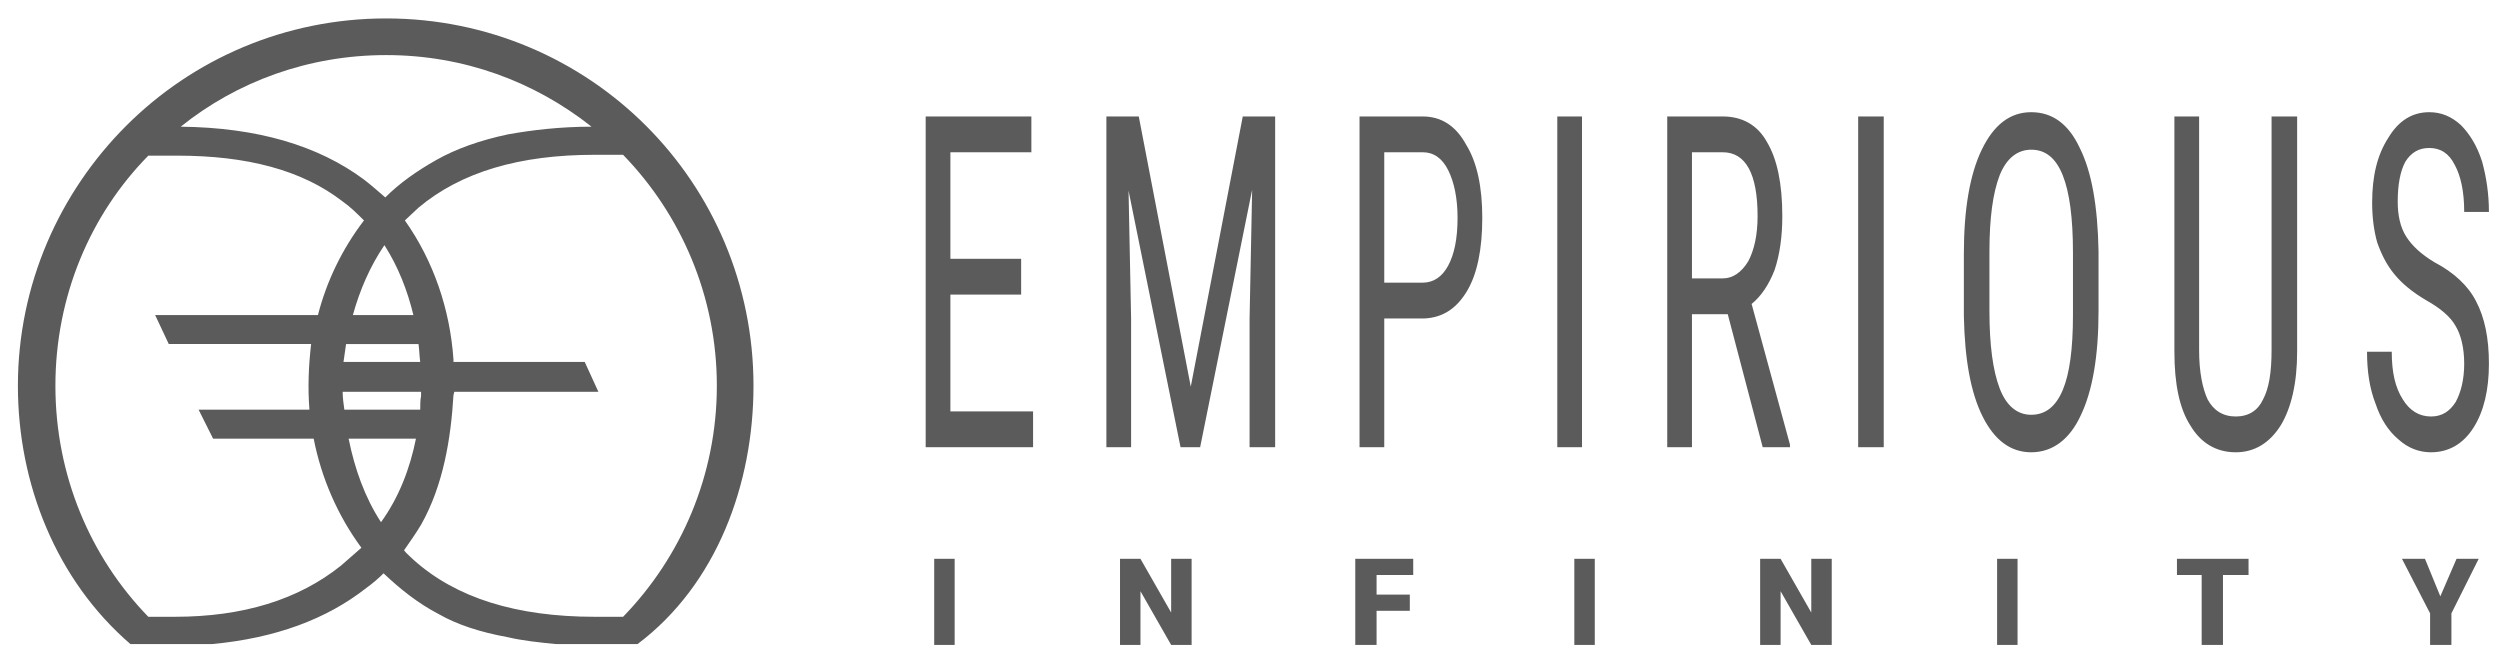
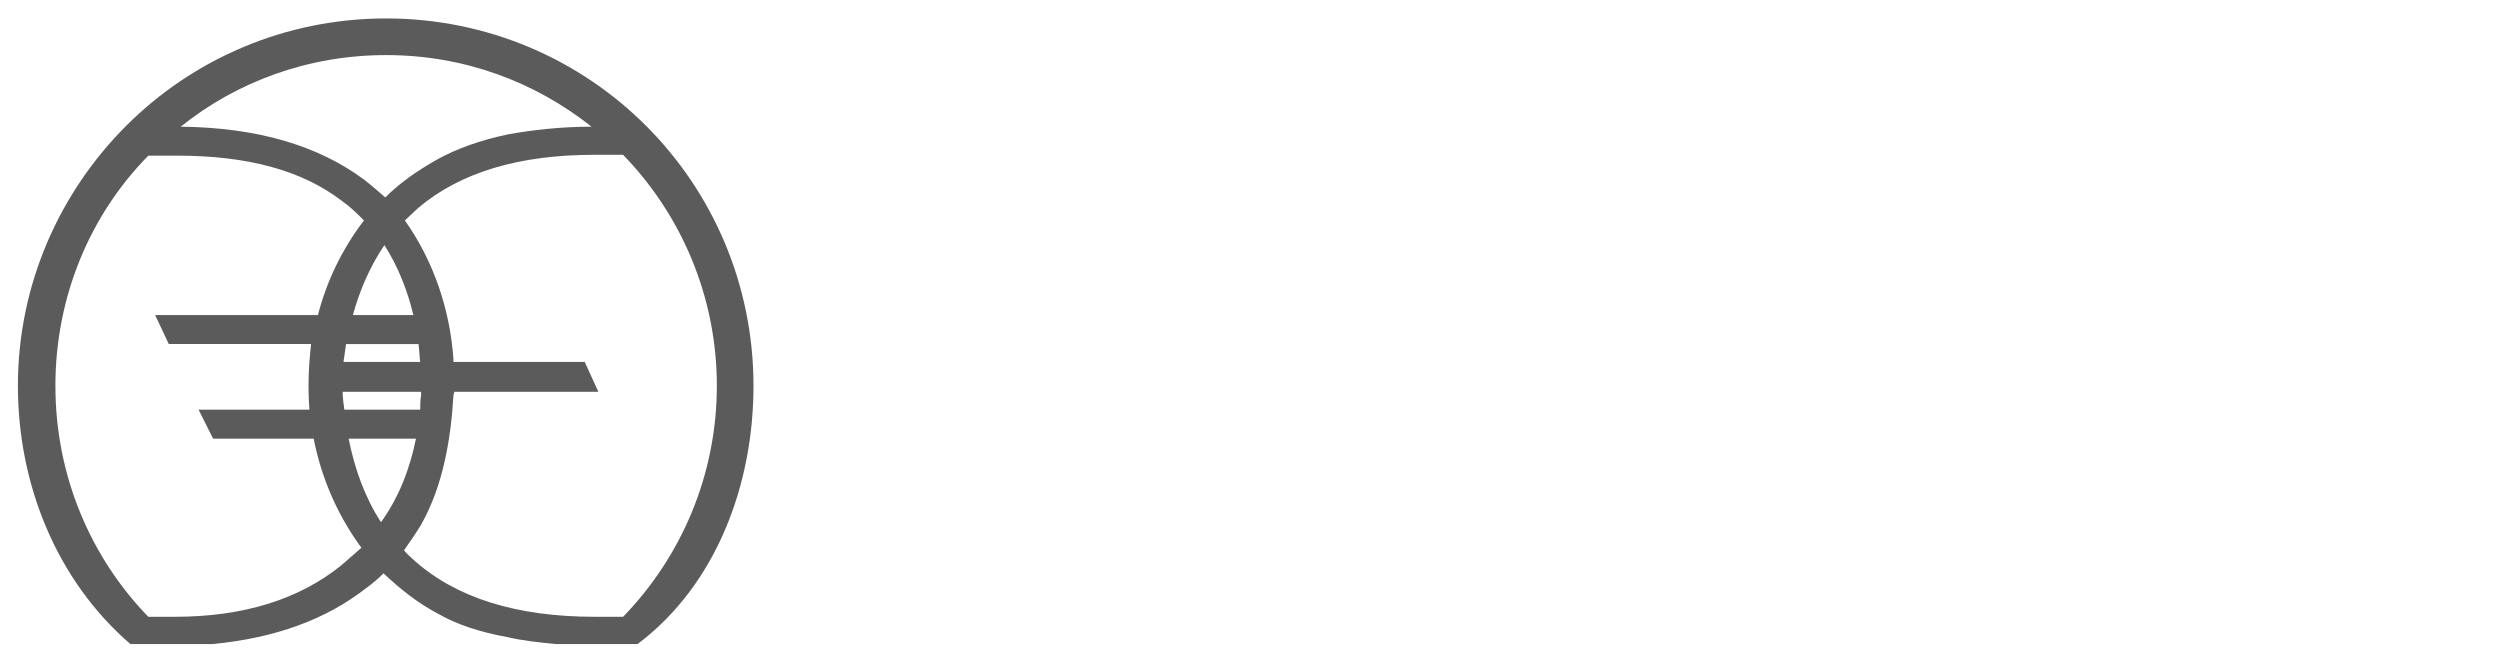
<svg xmlns="http://www.w3.org/2000/svg" xml:space="preserve" width="400px" height="106px" version="1.1" style="shape-rendering:geometricPrecision; text-rendering:geometricPrecision; image-rendering:optimizeQuality; fill-rule:evenodd; clip-rule:evenodd" viewBox="0 0 2933 776">
  <defs>
    <style type="text/css">
   
    .fil0 {fill:none}
    .fil1 {fill:#5B5B5B}
    .fil2 {fill:#5B5B5B;fill-rule:nonzero}
   
  </style>
  </defs>
  <g id="Ebene_x0020_1">
    <rect class="fil0" width="2933" height="776" />
-     <path class="fil1" d="M21 452c0,-119 49,-227 127,-305 78,-78 186,-126 305,-126 119,0 227,48 305,126 78,78 126,186 126,305 0,115 -43,233 -136,303 -32,0 -64,0 -96,0 -20,-2 -39,-4 -56,-8 -33,-6 -60,-15 -81,-27 -25,-13 -46,-30 -65,-48 -6,6 -13,12 -20,17 -47,37 -107,59 -181,66l-96 0c-87,-75 -132,-188 -132,-303zm342 28l-130 0 17 34 118 0c9,46 28,90 56,128 -8,7 -16,14 -24,21 -50,40 -115,60 -195,60l-31 0c-68,-70 -109,-166 -109,-271 0,-105 41,-201 109,-270l34 0c82,0 146,17 193,53 10,7 18,15 26,23 -26,34 -44,72 -54,111l-191 0 16 34 167 0c-3,26 -4,51 -2,77zm46 34l79 0c-7,35 -20,69 -41,98 -19,-29 -31,-63 -38,-98zm84 -34l-89 0c-1,-7 -2,-14 -2,-21l92 0 0 0 0 0 0 0c0,2 0,3 0,4l0 1 0 0 0 0c-1,5 -1,10 -1,16zm-87 -77l85 0c1,7 1,14 2,21l-90 0c1,-7 2,-14 3,-21zm79 -34l-71 0c8,-29 20,-57 37,-82 16,25 27,53 34,82zm9 246c26,-46 35,-101 38,-152l1 -4 169 0 -16 -35 -154 0 0 -3c-4,-58 -23,-115 -57,-163 5,-5 11,-10 16,-15 50,-42 119,-62 206,-62 9,0 17,0 22,0 4,0 8,0 12,0 68,70 110,166 110,271 0,105 -42,201 -110,271 -11,0 -22,0 -33,0 -92,0 -163,-22 -213,-67 -4,-4 -8,-7 -11,-11 7,-10 14,-20 20,-30zm-42 -384c-8,-7 -16,-14 -25,-21 -54,-40 -125,-61 -215,-62 66,-53 150,-84 241,-84 91,0 174,31 241,84 -37,0 -70,4 -98,9 -33,7 -61,17 -84,30 -23,13 -43,27 -60,44z" />
-     <path class="fil2" d="M1120 756l-24 0 0 -101 24 0 0 101zm278 0l-24 0 -36 -63 0 63 -24 0 0 -101 24 0 36 63 0 -63 24 0 0 101zm256 -40l-39 0 0 40 -25 0 0 -101 68 0 0 19 -43 0 0 23 39 0 0 19zm217 40l-24 0 0 -101 24 0 0 101zm278 0l-24 0 -36 -63 0 63 -24 0 0 -101 24 0 36 63 0 -63 24 0 0 101zm218 0l-24 0 0 -101 24 0 0 101zm271 -82l-30 0 0 82 -25 0 0 -82 -29 0 0 -19 84 0 0 19zm225 25l19 -44 26 0 -32 64 0 37 -25 0 0 -37 -33 -64 27 0 18 44z" />
-     <path class="fil2" d="M1198 345l-83 0 0 137 97 0 0 42 -126 0 0 -388 124 0 0 42 -95 0 0 125 83 0 0 42zm138 -209l61 317 61 -317 38 0 0 388 -30 0 0 -151 3 -151 -61 302 -23 0 -61 -301 3 150 0 151 -29 0 0 -388 38 0zm288 237l0 151 -29 0 0 -388 74 0c22,0 39,11 51,33 13,21 19,50 19,86 0,37 -6,66 -18,86 -12,20 -28,31 -50,32l-47 0zm0 -42l45 0c13,0 23,-7 30,-20 7,-13 11,-31 11,-56 0,-23 -4,-42 -11,-56 -7,-14 -17,-21 -30,-21l-45 0 0 153zm232 193l-29 0 0 -388 29 0 0 388zm171 -156l-42 0 0 156 -29 0 0 -388 65 0c23,0 41,10 52,30 12,20 18,49 18,87 0,24 -3,45 -9,63 -7,18 -16,31 -27,40l45 165 0 3 -32 0 -41 -156zm-42 -42l36 0c12,0 22,-7 30,-20 7,-13 11,-31 11,-53 0,-50 -14,-75 -41,-75l-36 0 0 148zm225 198l-30 0 0 -388 30 0 0 388zm252 -160c0,53 -7,94 -21,123 -13,28 -33,43 -58,43 -24,0 -43,-14 -57,-42 -14,-28 -21,-67 -22,-118l0 -73c0,-52 7,-93 21,-122 14,-29 33,-44 58,-44 25,0 44,14 57,42 14,28 21,68 22,121l0 70zm-30 -68c0,-41 -4,-71 -12,-91 -8,-20 -20,-30 -37,-30 -16,0 -29,10 -37,30 -8,21 -12,50 -12,90l0 69c0,40 4,70 12,91 8,21 21,31 37,31 17,0 29,-10 37,-29 8,-19 12,-48 12,-88l0 -73zm263 -160l0 276c0,37 -7,66 -19,86 -13,21 -31,32 -53,32 -23,0 -41,-11 -53,-31 -13,-20 -19,-49 -19,-87l0 -276 29 0 0 274c0,26 4,45 10,58 7,13 18,20 33,20 15,0 26,-7 32,-20 7,-13 10,-32 10,-58l0 -274 30 0zm196 290c0,-19 -4,-34 -10,-44 -6,-11 -18,-21 -34,-30 -17,-10 -29,-20 -38,-31 -9,-11 -15,-23 -20,-37 -4,-14 -6,-30 -6,-47 0,-31 6,-56 19,-76 12,-20 28,-30 48,-30 14,0 26,5 37,15 10,10 19,24 25,43 5,18 8,38 8,59l-29 0c0,-24 -4,-42 -11,-55 -7,-14 -17,-20 -30,-20 -12,0 -21,5 -28,16 -6,11 -9,27 -9,47 0,16 3,30 10,41 7,11 18,21 33,30 23,12 40,28 49,46 10,19 15,43 15,73 0,31 -6,56 -18,75 -12,19 -29,29 -50,29 -14,0 -27,-5 -38,-15 -12,-10 -21,-24 -27,-42 -7,-18 -10,-38 -10,-61l29 0c0,24 4,42 13,56 8,13 19,20 33,20 13,0 22,-6 29,-17 6,-11 10,-26 10,-45z" />
+     <path class="fil1" d="M21 452c0,-119 49,-227 127,-305 78,-78 186,-126 305,-126 119,0 227,48 305,126 78,78 126,186 126,305 0,115 -43,233 -136,303 -32,0 -64,0 -96,0 -20,-2 -39,-4 -56,-8 -33,-6 -60,-15 -81,-27 -25,-13 -46,-30 -65,-48 -6,6 -13,12 -20,17 -47,37 -107,59 -181,66l-96 0c-87,-75 -132,-188 -132,-303zm342 28l-130 0 17 34 118 0c9,46 28,90 56,128 -8,7 -16,14 -24,21 -50,40 -115,60 -195,60l-31 0c-68,-70 -109,-166 -109,-271 0,-105 41,-201 109,-270l34 0c82,0 146,17 193,53 10,7 18,15 26,23 -26,34 -44,72 -54,111l-191 0 16 34 167 0c-3,26 -4,51 -2,77zm46 34l79 0c-7,35 -20,69 -41,98 -19,-29 -31,-63 -38,-98zm84 -34l-89 0c-1,-7 -2,-14 -2,-21l92 0 0 0 0 0 0 0c0,2 0,3 0,4l0 1 0 0 0 0c-1,5 -1,10 -1,16zm-87 -77l85 0c1,7 1,14 2,21l-90 0c1,-7 2,-14 3,-21m79 -34l-71 0c8,-29 20,-57 37,-82 16,25 27,53 34,82zm9 246c26,-46 35,-101 38,-152l1 -4 169 0 -16 -35 -154 0 0 -3c-4,-58 -23,-115 -57,-163 5,-5 11,-10 16,-15 50,-42 119,-62 206,-62 9,0 17,0 22,0 4,0 8,0 12,0 68,70 110,166 110,271 0,105 -42,201 -110,271 -11,0 -22,0 -33,0 -92,0 -163,-22 -213,-67 -4,-4 -8,-7 -11,-11 7,-10 14,-20 20,-30zm-42 -384c-8,-7 -16,-14 -25,-21 -54,-40 -125,-61 -215,-62 66,-53 150,-84 241,-84 91,0 174,31 241,84 -37,0 -70,4 -98,9 -33,7 -61,17 -84,30 -23,13 -43,27 -60,44z" />
  </g>
</svg>